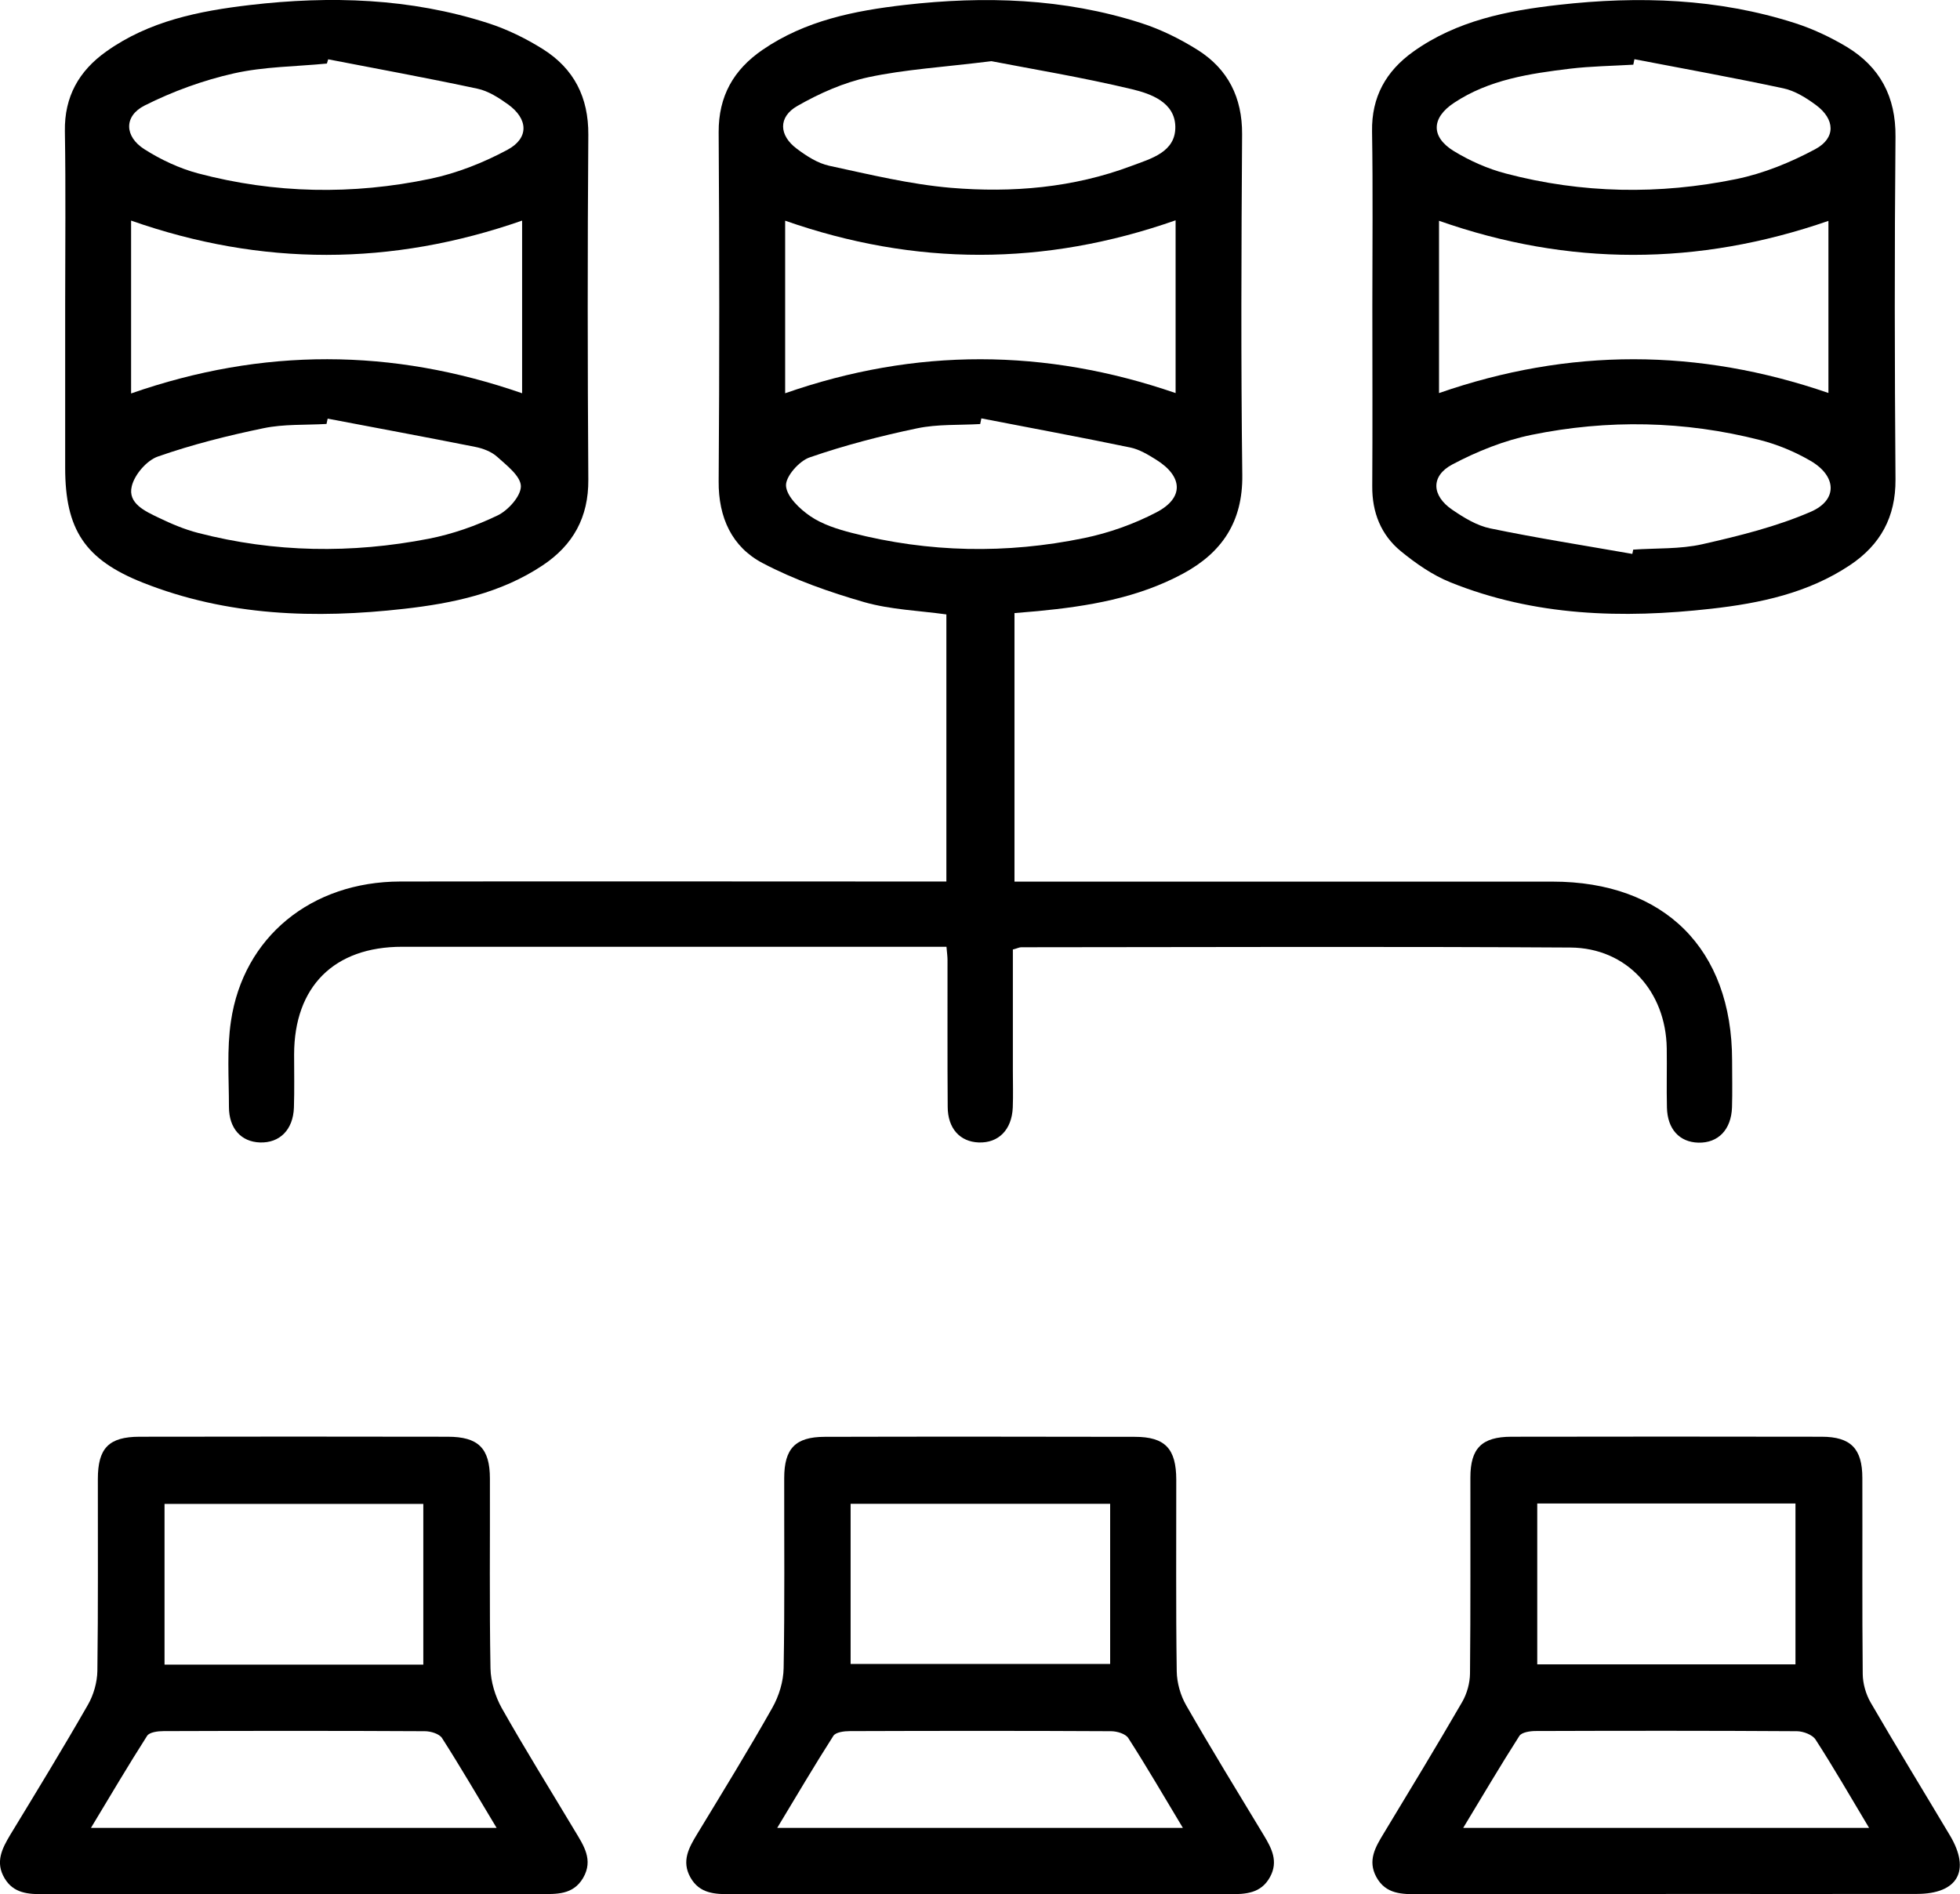
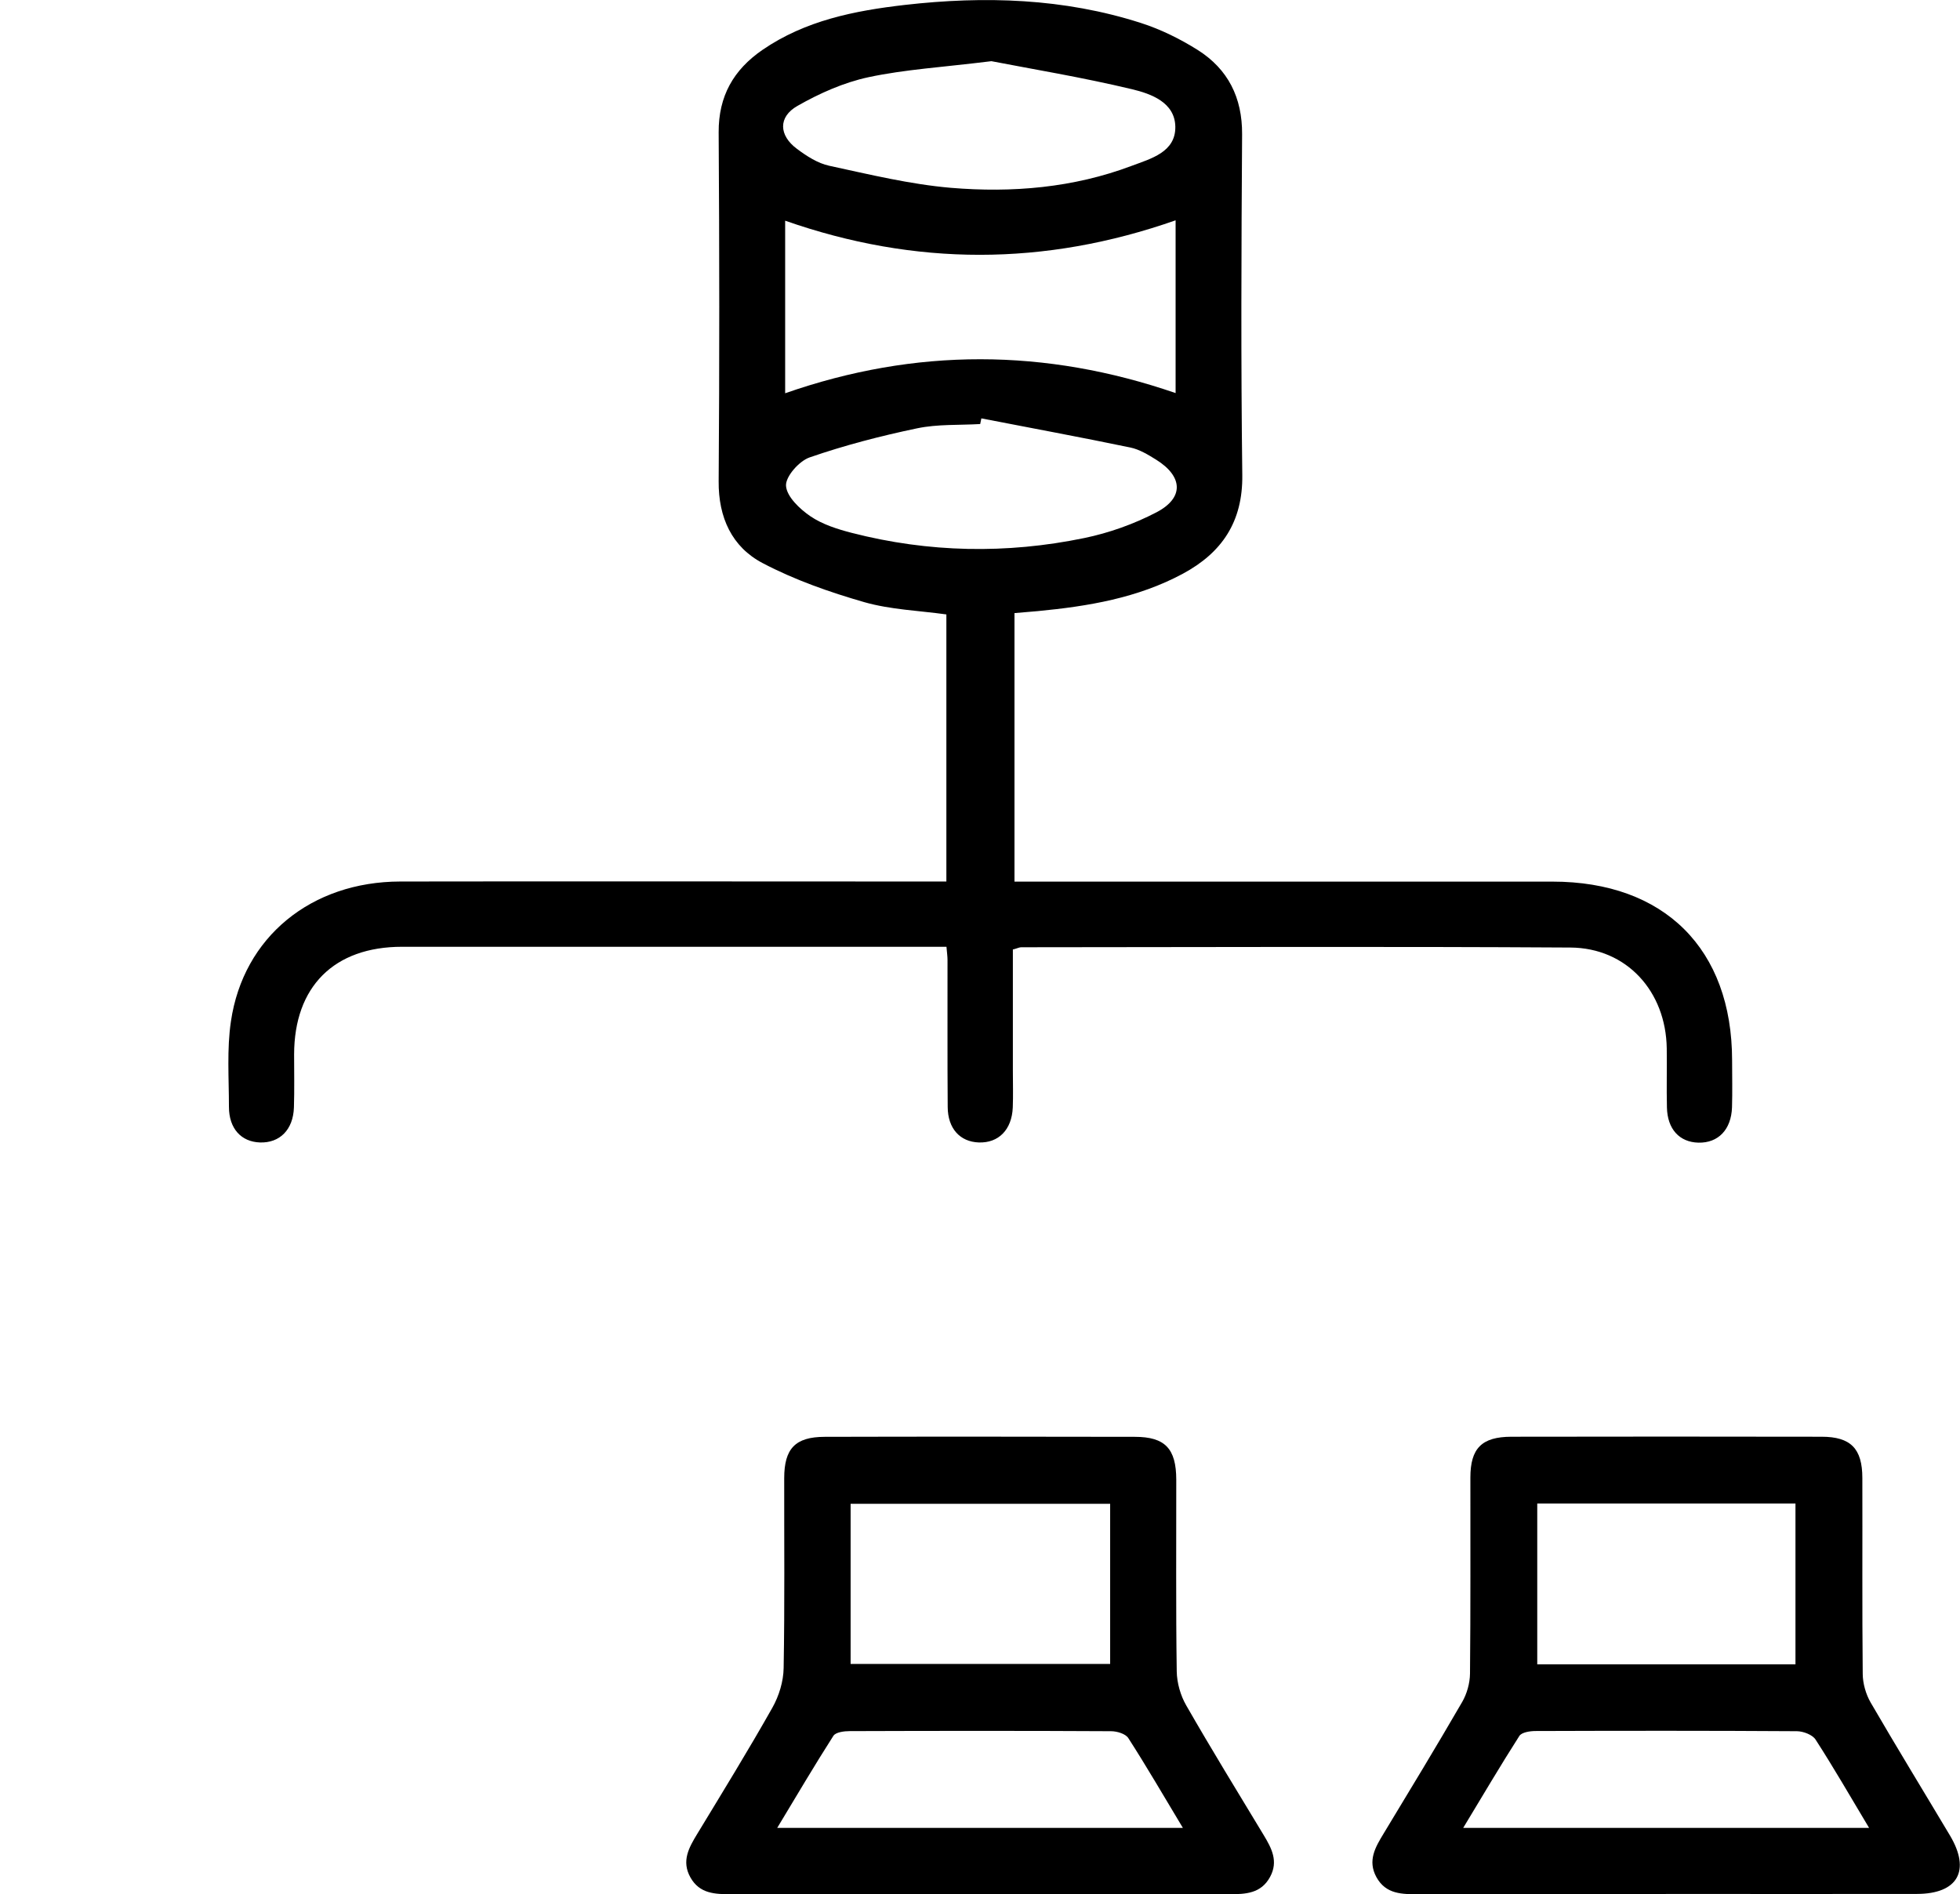
<svg xmlns="http://www.w3.org/2000/svg" id="uuid-99150cd0-7ed8-4d99-99aa-46fe225fa00a" viewBox="0 0 206.92 200">
  <path d="M106.93,100.22c0,4.25,0,8.54,0,12.83,0,1.29.04,2.59-.01,3.88-.1,2.35-1.5,3.76-3.59,3.69-1.98-.07-3.27-1.47-3.28-3.75-.04-5.17-.01-10.34-.02-15.52,0-.35-.05-.71-.11-1.39-.77,0-1.53,0-2.29,0-18.39,0-36.79,0-55.18,0-7.19,0-11.39,4.21-11.4,11.37,0,1.87.04,3.74-.02,5.6-.08,2.35-1.5,3.76-3.59,3.69-1.98-.07-3.27-1.47-3.27-3.76,0-3.01-.23-6.08.21-9.03,1.31-8.91,8.48-14.74,17.87-14.76,18.32-.03,36.64,0,54.97,0,.85,0,1.7,0,2.69,0v-28.2c-2.88-.4-5.86-.5-8.65-1.29-3.68-1.06-7.37-2.35-10.75-4.13-3.24-1.7-4.67-4.81-4.64-8.63.09-12.28.08-24.57,0-36.85-.02-3.82,1.57-6.6,4.62-8.7,4.53-3.11,9.73-4.14,15.03-4.75,8.42-.96,16.79-.71,24.94,1.91,2.09.67,4.13,1.68,5.99,2.85,3.19,2.02,4.7,5.01,4.68,8.89-.08,12-.13,23.99.02,35.99.06,4.93-2.15,8.19-6.27,10.41-4.77,2.57-10,3.44-15.32,3.95-.78.07-1.55.13-2.46.21v28.35h2.47c18.11,0,36.21,0,54.32,0,11.82,0,18.96,7.11,18.97,18.87,0,1.65.04,3.31-.01,4.96-.08,2.36-1.46,3.78-3.55,3.73-2-.05-3.27-1.43-3.32-3.71-.05-2.08.01-4.17-.02-6.25-.09-6.01-4.22-10.6-10.17-10.64-19.33-.12-38.66-.04-57.98-.03-.2,0-.4.11-.84.23ZM124.11,23.26c-13.85,4.86-27.52,4.84-41.22.04v18.22c13.79-4.82,27.47-4.75,41.22-.02v-18.24ZM104.66,6.46c-5.17.64-9.13.87-12.97,1.69-2.61.56-5.17,1.7-7.5,3.03-2.06,1.17-1.97,3.12-.05,4.54,1.02.76,2.19,1.52,3.4,1.78,4.26.92,8.53,1.96,12.85,2.33,6.47.54,12.93,0,19.08-2.32,2.02-.76,4.67-1.44,4.61-4.16-.06-2.55-2.57-3.45-4.57-3.93-5.27-1.26-10.62-2.14-14.84-2.96ZM103.6,44.19c-.04.19-.08.38-.12.58-2.22.13-4.5,0-6.65.45-3.83.8-7.65,1.79-11.35,3.07-1.11.38-2.56,2.02-2.5,3,.07,1.14,1.45,2.45,2.58,3.22,1.27.86,2.85,1.36,4.36,1.75,8.13,2.09,16.34,2.24,24.53.55,2.63-.54,5.26-1.48,7.64-2.72,2.93-1.53,2.8-3.79-.04-5.56-.85-.53-1.76-1.08-2.71-1.28-5.24-1.09-10.5-2.06-15.75-3.08Z" />
-   <path d="M6.88,32.16c0-6.1.07-12.21-.03-18.31-.06-3.65,1.49-6.36,4.35-8.4C15.74,2.21,21.02,1.16,26.39.53c8.49-.99,16.92-.73,25.13,1.91,2.02.65,4,1.62,5.8,2.75,3.27,2.06,4.82,5.08,4.79,9.05-.09,12.13-.08,24.27,0,36.4.03,3.98-1.61,6.91-4.82,9.05-4.43,2.95-9.49,4.01-14.64,4.59-9.37,1.06-18.65.77-27.56-2.76-6.13-2.43-8.21-5.61-8.21-12.13,0-5.74,0-11.49,0-17.23ZM13.84,41.54c13.91-4.85,27.57-4.78,41.28-.02v-18.23c-13.78,4.81-27.51,4.84-41.28,0v18.26ZM34.65,6.25c-.05.15-.09.31-.14.46-3.28.32-6.64.32-9.83,1.04-3.24.73-6.45,1.9-9.41,3.39-2.21,1.11-2.14,3.28-.02,4.62,1.73,1.1,3.67,2.01,5.64,2.54,8.11,2.15,16.34,2.29,24.52.58,2.82-.59,5.63-1.7,8.17-3.07,2.3-1.24,2.18-3.27.04-4.8-.98-.7-2.08-1.41-3.23-1.65-5.23-1.12-10.49-2.08-15.75-3.1ZM34.59,44.21c-.04.18-.08.37-.12.55-2.22.13-4.5,0-6.65.45-3.77.78-7.52,1.72-11.15,2.99-1.18.41-2.47,1.91-2.76,3.14-.44,1.81,1.41,2.63,2.82,3.31,1.35.65,2.75,1.25,4.2,1.62,8.05,2.08,16.2,2.19,24.33.61,2.5-.49,4.99-1.36,7.29-2.47,1.11-.54,2.45-2.04,2.44-3.08-.02-1.06-1.49-2.19-2.5-3.1-.61-.55-1.51-.89-2.33-1.05-5.18-1.03-10.37-1.99-15.56-2.98Z" />
-   <path d="M144.88,32.39c0-6.17.07-12.35-.03-18.52-.06-3.65,1.48-6.36,4.34-8.41,4.59-3.28,9.95-4.34,15.39-4.95,8.42-.95,16.78-.68,24.92,1.93,1.89.61,3.74,1.48,5.45,2.5,3.52,2.13,5.2,5.26,5.16,9.5-.11,12.06-.09,24.12,0,36.18.03,3.97-1.6,6.91-4.81,9.05-4.42,2.95-9.48,4.02-14.64,4.6-9.37,1.06-18.66.79-27.54-2.79-1.89-.76-3.65-1.99-5.24-3.29-2.09-1.72-3.03-4.09-3.01-6.85.04-6.32.01-12.64.01-18.95ZM193.03,41.49v-18.17c-13.8,4.78-27.47,4.79-41.11-.01v18.19c13.75-4.78,27.36-4.74,41.11-.01ZM172.55,6.25c-.04.19-.08.39-.12.58-2.22.13-4.46.16-6.66.42-4.28.52-8.57,1.15-12.27,3.61-2.4,1.59-2.45,3.6-.02,5.09,1.69,1.03,3.58,1.87,5.49,2.37,8.04,2.12,16.2,2.25,24.31.59,2.89-.59,5.75-1.76,8.36-3.16,2.2-1.18,2.09-3.18.06-4.67-1.02-.75-2.2-1.49-3.41-1.75-5.23-1.12-10.5-2.07-15.75-3.08ZM172.33,58.47l.09-.44c2.43-.17,4.94-.04,7.29-.57,3.88-.88,7.81-1.85,11.44-3.42,2.88-1.24,2.76-3.77,0-5.38-1.65-.96-3.49-1.73-5.34-2.2-7.98-2.04-16.07-2.19-24.11-.55-2.89.59-5.76,1.74-8.38,3.13-2.3,1.22-2.18,3.3,0,4.78,1.23.84,2.6,1.68,4.02,1.97,4.97,1.03,9.98,1.81,14.98,2.69Z" />
-   <path d="M30.92,199.99c-8.77,0-17.53,0-26.3,0-1.63,0-3.19-.08-4.14-1.69-1.01-1.7-.26-3.14.62-4.61,2.76-4.54,5.53-9.07,8.17-13.68.61-1.05.99-2.39,1.01-3.6.09-6.75.04-13.5.05-20.26,0-3.26,1.16-4.45,4.39-4.46,10.85-.02,21.7-.02,32.55,0,3.23,0,4.45,1.22,4.45,4.42.02,6.68-.06,13.36.06,20.04.03,1.41.5,2.95,1.19,4.19,2.47,4.37,5.13,8.64,7.71,12.95.93,1.55,1.99,3.07.88,4.98-1.06,1.81-2.82,1.71-4.56,1.7-8.69,0-17.39,0-26.08,0ZM44.69,175.75v-16.97h-27.32v16.97h27.32ZM52.43,192.99c-2.04-3.39-3.84-6.48-5.76-9.48-.29-.46-1.2-.73-1.82-.73-9.2-.05-18.39-.04-27.59-.01-.59,0-1.48.11-1.73.5-1.99,3.11-3.86,6.29-5.93,9.72h42.83Z" />
  <path d="M103.28,199.99c-8.69,0-17.39,0-26.08,0-1.7,0-3.34-.04-4.31-1.77-.97-1.73-.16-3.15.72-4.6,2.68-4.42,5.39-8.82,7.93-13.32.7-1.24,1.17-2.78,1.19-4.19.12-6.68.05-13.36.06-20.04,0-3.13,1.17-4.36,4.26-4.37,10.92-.03,21.84-.02,32.76,0,3.19,0,4.36,1.25,4.37,4.51.01,6.75-.05,13.51.05,20.26.02,1.21.4,2.55,1.01,3.6,2.64,4.6,5.42,9.13,8.17,13.68.84,1.39,1.57,2.77.67,4.42-.95,1.75-2.58,1.82-4.28,1.82-8.84-.02-17.67,0-26.51,0ZM117.2,158.77h-27.4v16.91h27.4v-16.91ZM124.88,192.99c-2.04-3.39-3.83-6.48-5.76-9.48-.29-.46-1.2-.73-1.82-.73-9.2-.05-18.39-.04-27.59-.01-.59,0-1.48.11-1.73.5-1.99,3.11-3.86,6.29-5.93,9.72h42.83Z" />
  <path d="M175.88,199.99c-8.69,0-17.39,0-26.08,0-1.76,0-3.49.03-4.5-1.82-.94-1.74-.1-3.15.78-4.6,2.79-4.61,5.58-9.21,8.28-13.87.51-.88.82-2,.83-3.01.07-6.9.03-13.79.04-20.69,0-3.09,1.2-4.3,4.32-4.31,10.92-.02,21.84-.02,32.76,0,3.08,0,4.3,1.26,4.3,4.36.02,6.9-.03,13.79.04,20.69.01,1.01.33,2.13.83,3,2.74,4.72,5.59,9.37,8.38,14.05,2.21,3.71.83,6.16-3.48,6.17-8.84.02-17.67,0-26.51,0ZM189.55,175.72v-16.98h-27.26v16.98h27.26ZM197.33,193c-2.01-3.36-3.76-6.4-5.66-9.34-.33-.51-1.29-.87-1.96-.88-9.2-.06-18.39-.05-27.59-.02-.59,0-1.47.13-1.72.52-1.99,3.11-3.86,6.29-5.93,9.71h42.85Z" />
</svg>